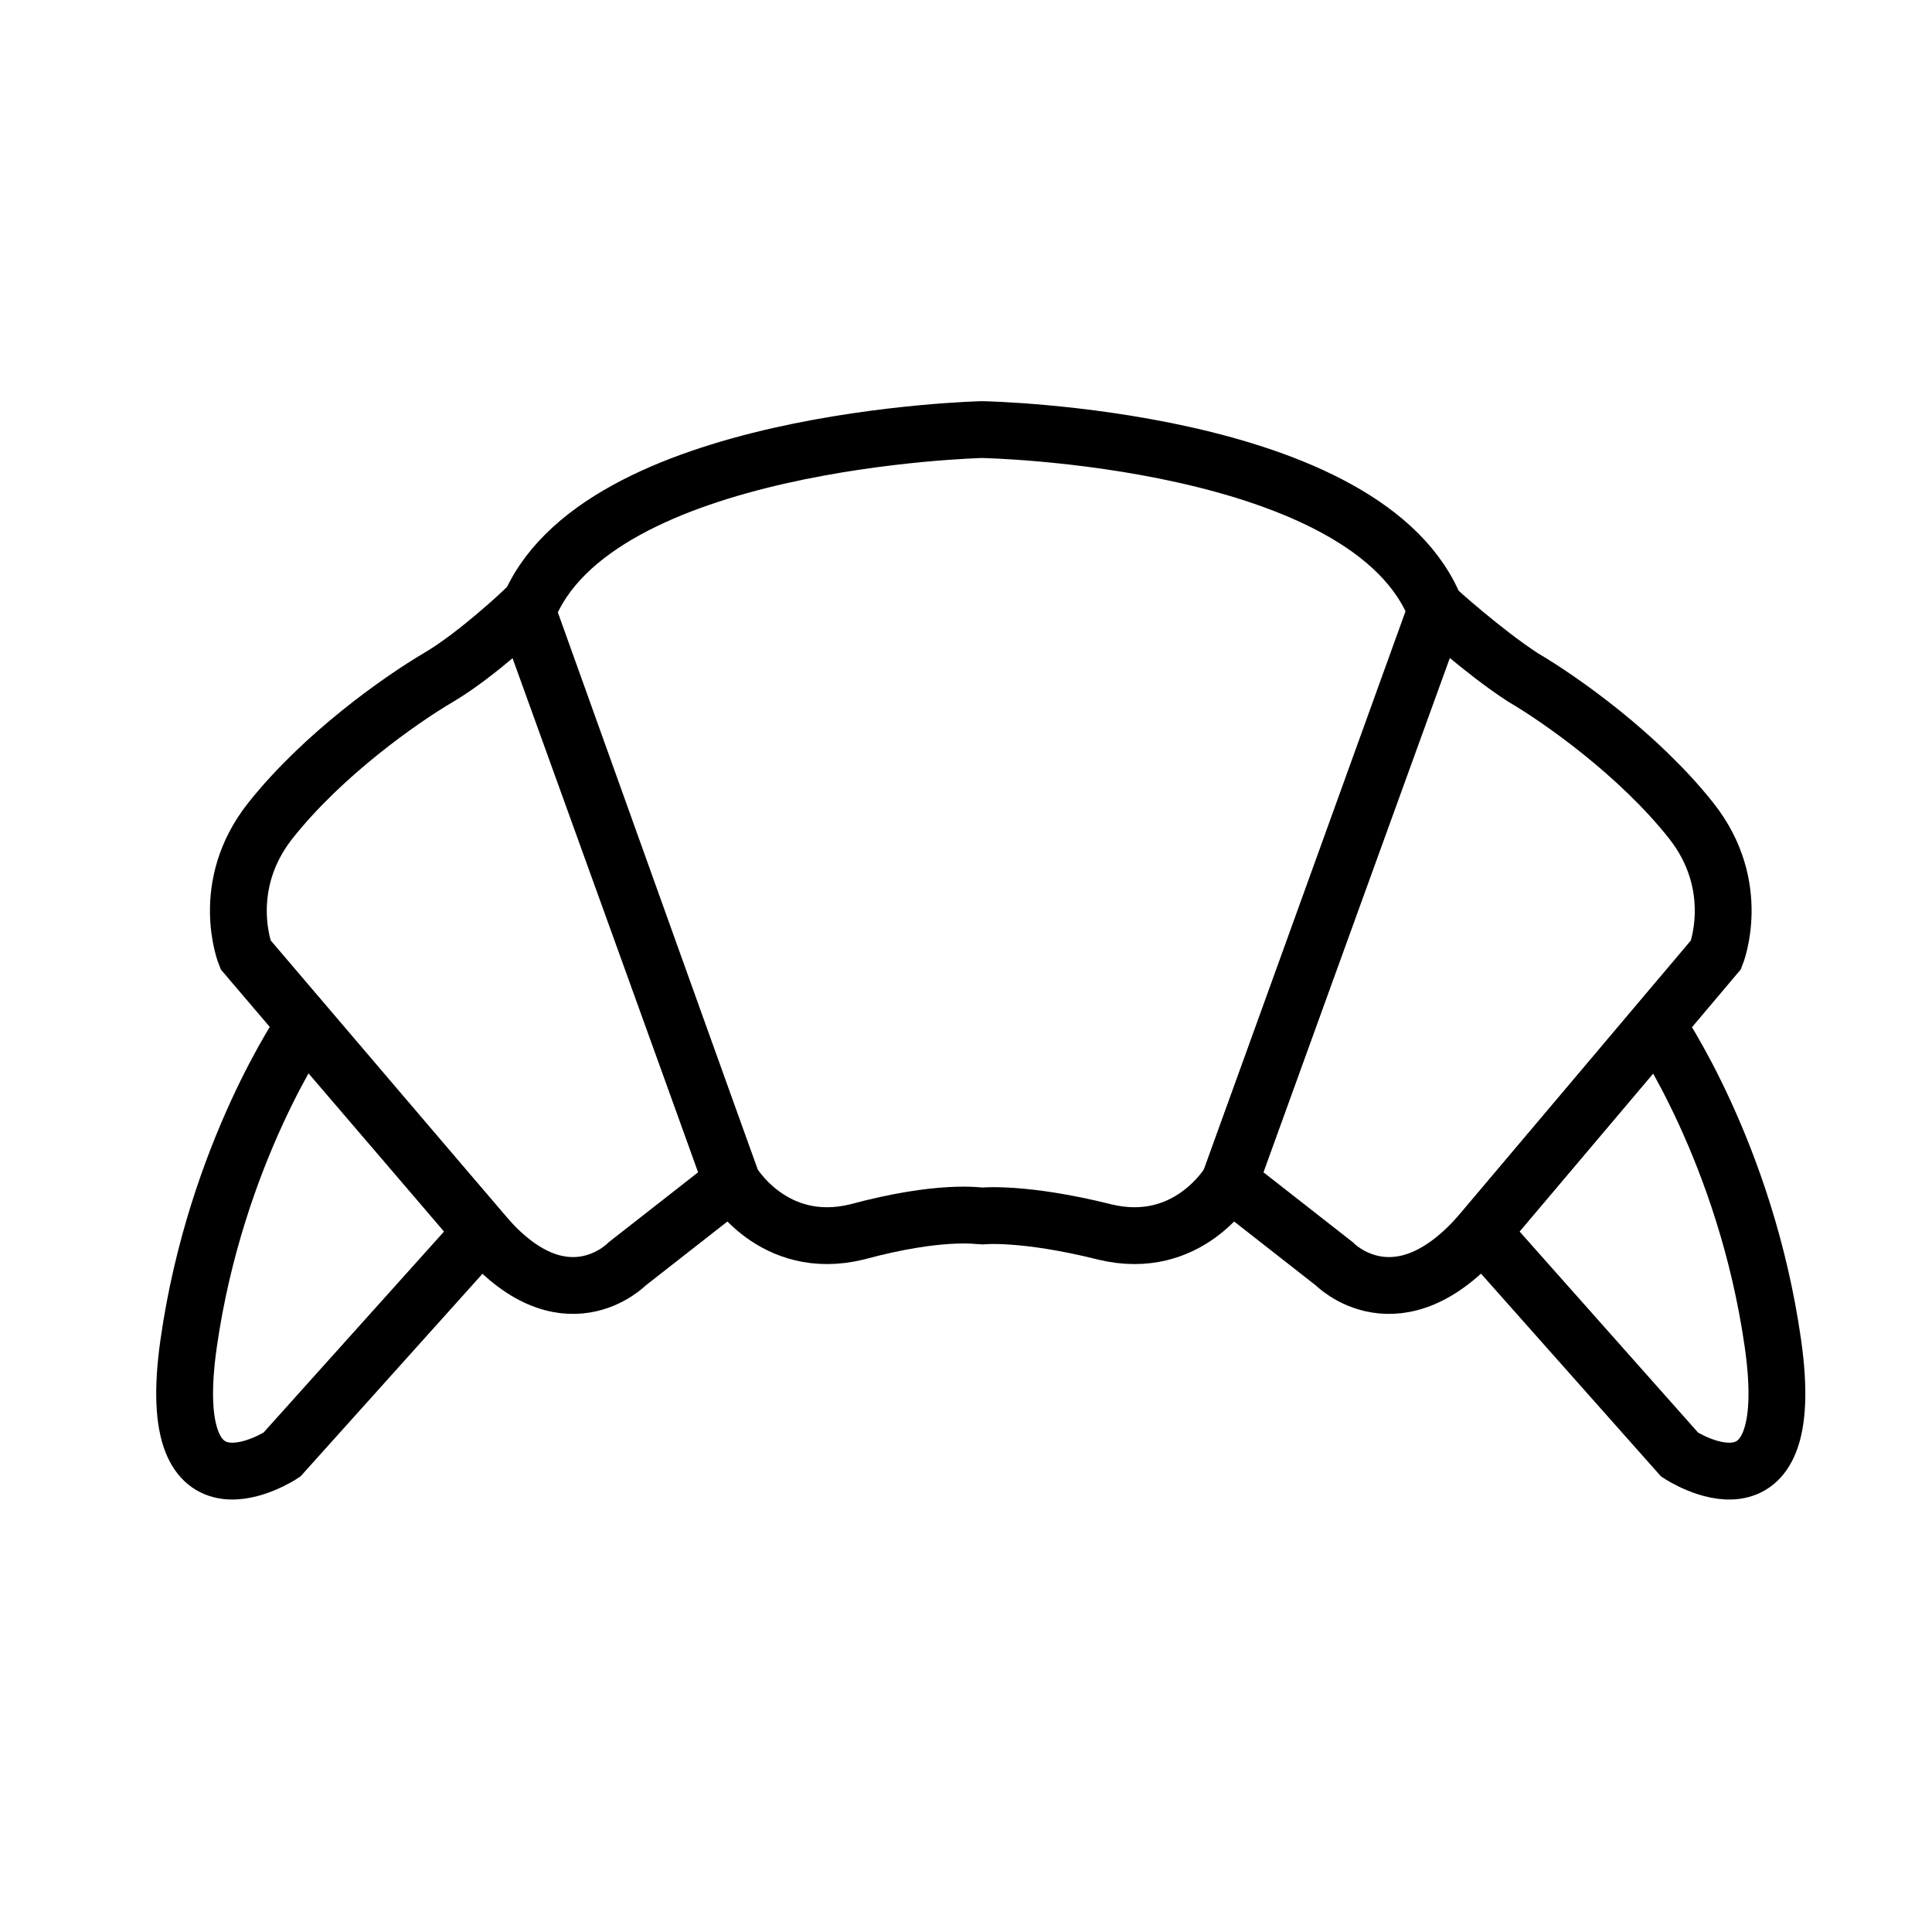
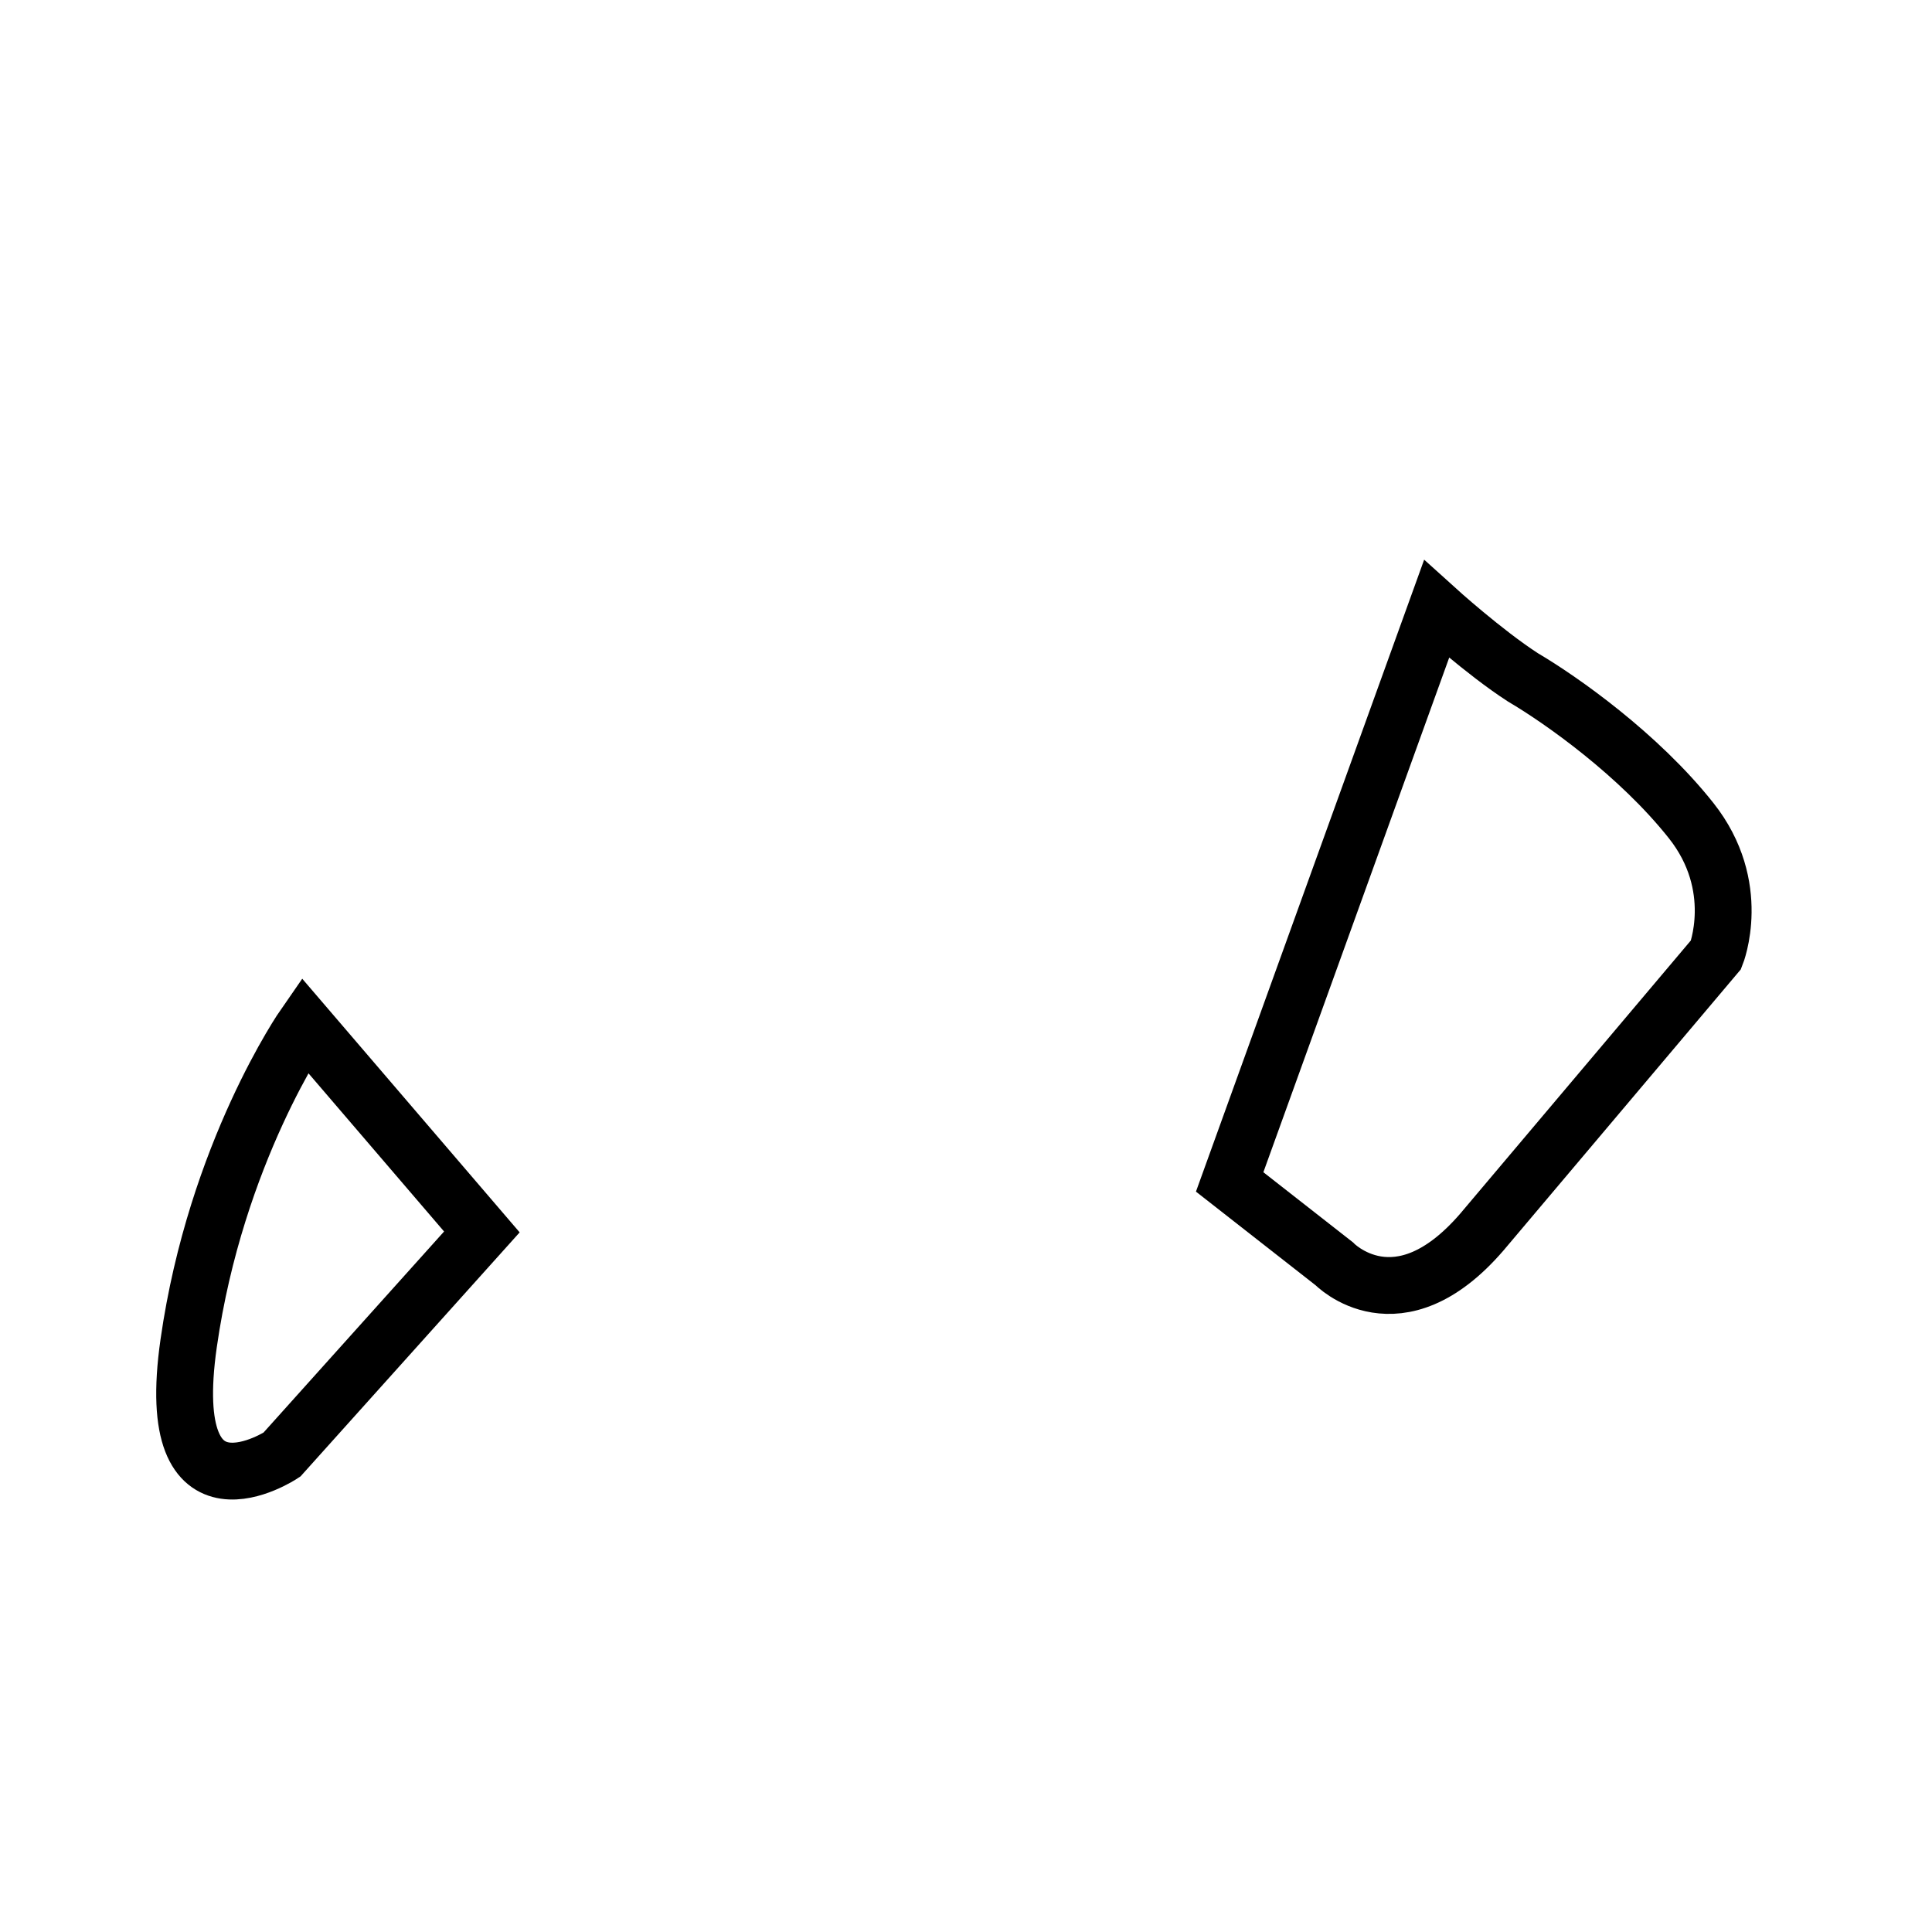
<svg xmlns="http://www.w3.org/2000/svg" version="1.1" id="Calque_1" x="0px" y="0px" viewBox="0 0 85 85" style="enable-background:new 0 0 85 85;" xml:space="preserve">
  <style type="text/css">
	.st0{fill:none;stroke:#000000;stroke-width:2.5;stroke-miterlimit:10;}
</style>
  <g>
    <path class="st0" d="M21.2,54.2L12.4,64c0,0-5.3,3.5-4.1-4.9s5.1-14,5.1-14L21.2,54.2z" />
-     <path class="st0" d="M21.2,54.2L10.8,42c0,0-1.2-3,1.1-5.9c2.3-2.9,5.7-5.3,7.4-6.3s3.8-3,3.8-3L32.2,52l-4.6,3.6   C27.6,55.6,24.8,58.5,21.2,54.2z" />
-     <path class="st0" d="M65.2,54.2l8.7,9.8c0,0,5.3,3.5,4.1-4.9s-5.1-14-5.1-14L65.2,54.2z" />
    <path class="st0" d="M65.2,54.2L75.5,42c0,0,1.2-3-1.1-5.9c-2.3-2.9-5.7-5.3-7.4-6.3c-1.7-1.1-3.8-3-3.8-3L54.1,52l4.6,3.6   C58.7,55.6,61.5,58.5,65.2,54.2z" />
    <g>
-       <path class="st0" d="M43.2,53.5c0,0,1.8-0.2,5.4,0.7c3.7,0.9,5.5-2.2,5.5-2.2l9.1-25.1c-2.9-7.7-20-8-20-8h0c0,0-17.1,0.4-20,8    L32.2,52c0,0,1.8,3.1,5.5,2.2C41.4,53.2,43.1,53.5,43.2,53.5L43.2,53.5z" />
-     </g>
+       </g>
  </g>
</svg>